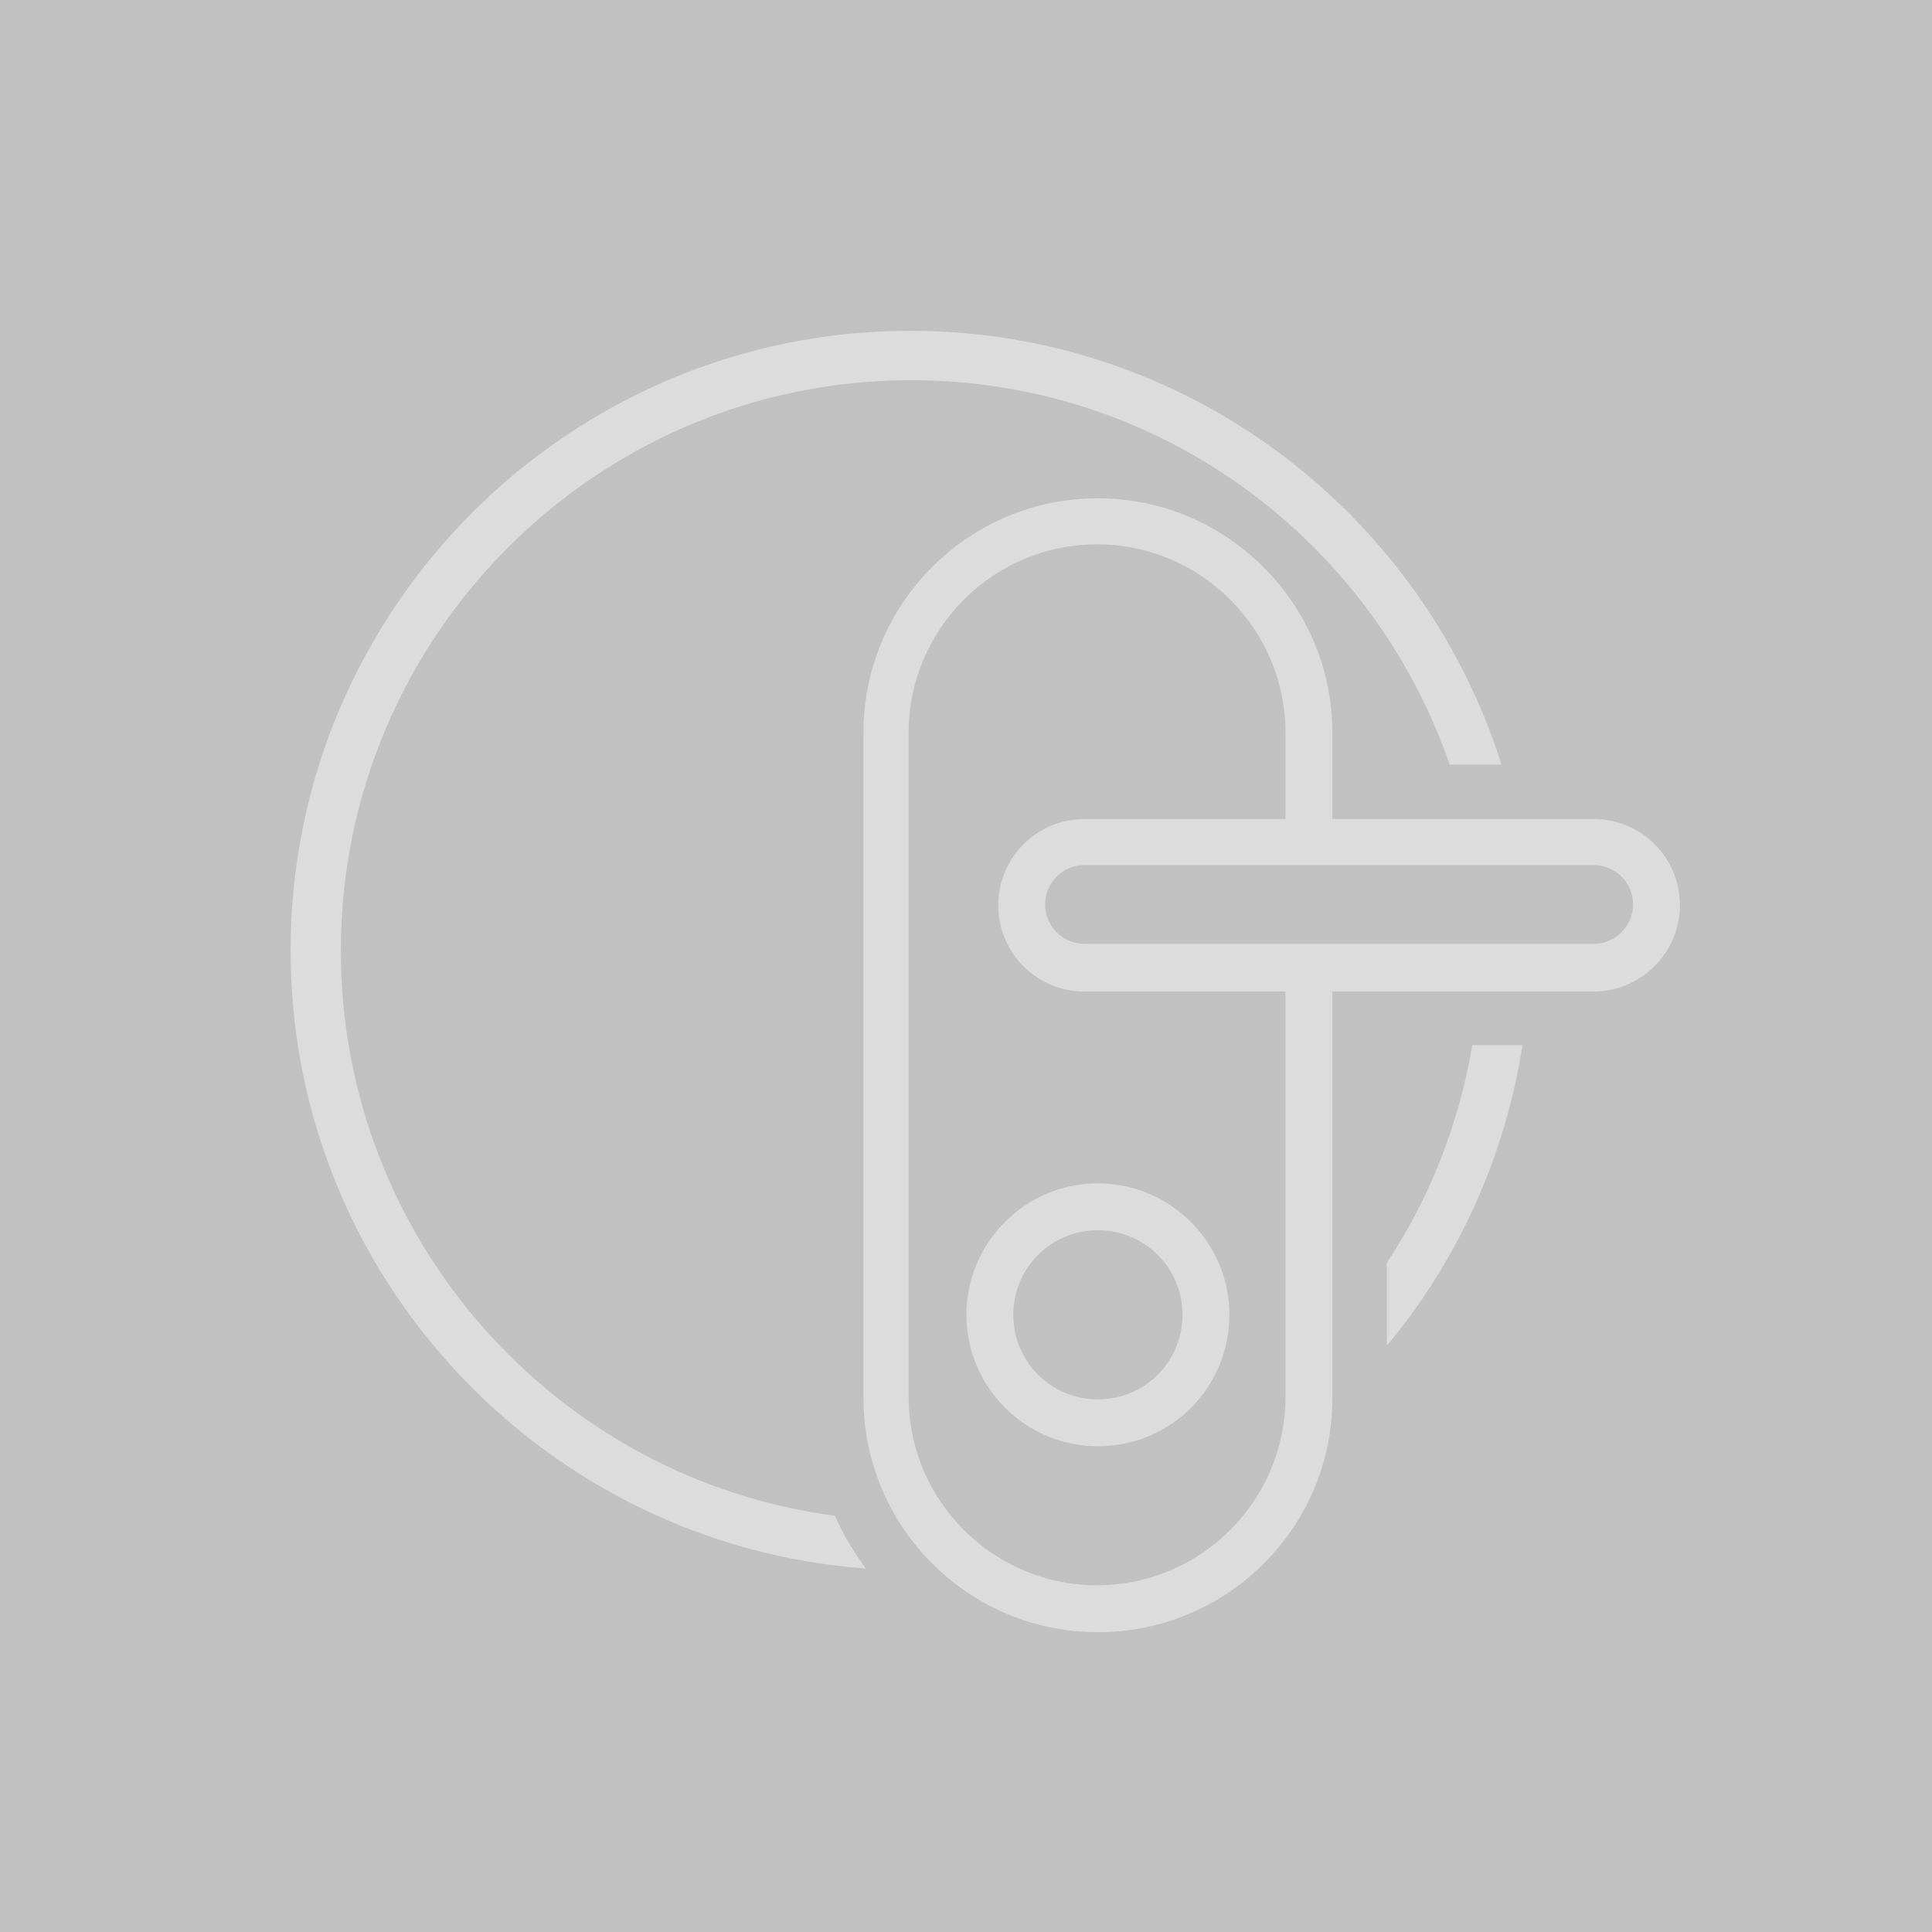
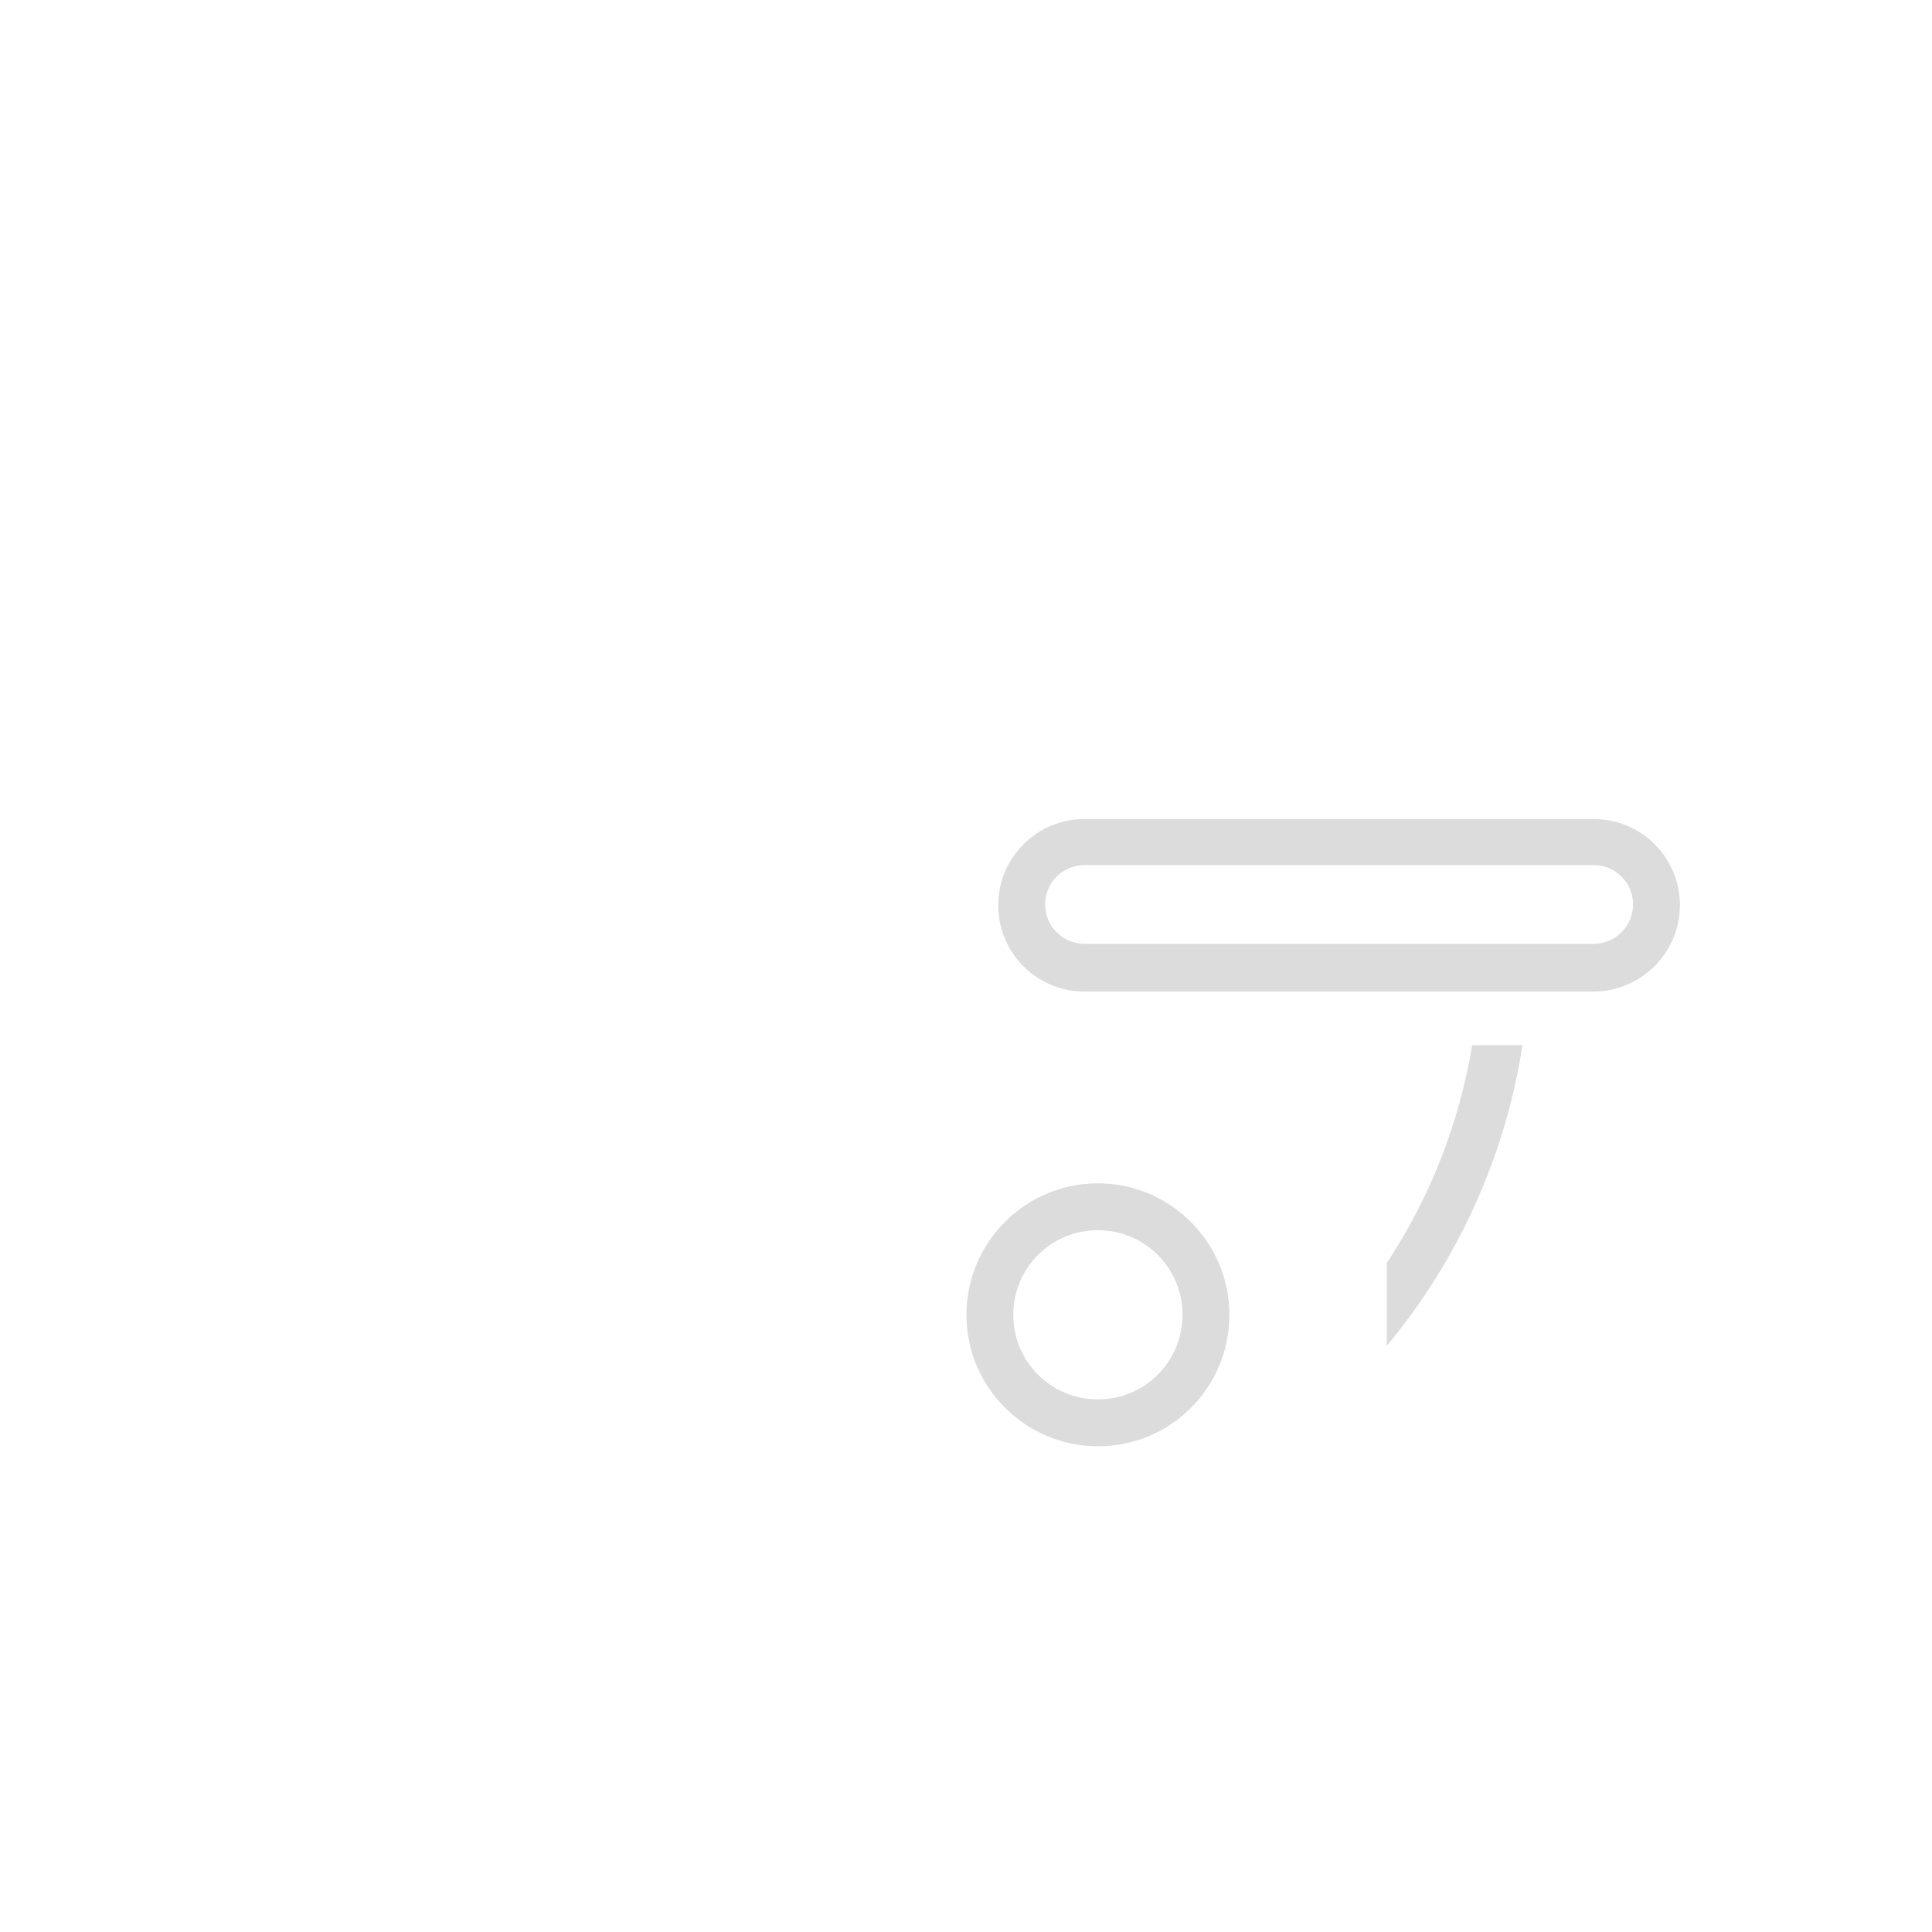
<svg xmlns="http://www.w3.org/2000/svg" version="1.1" id="Layer_1" x="0px" y="0px" viewBox="0 0 230.7 230.7" style="enable-background:new 0 0 230.7 230.7;" xml:space="preserve">
  <style type="text/css">
	.st0{fill:#C1C1C1;}
	.st1{fill:#DCDCDC;}
</style>
-   <rect class="st0" width="230.7" height="230.7" />
  <g>
    <g>
-       <path class="st1" d="M131.1,194.9c-15.5,0-28-12.6-28-28V87.5c0-15.5,12.6-28,28-28s28,12.6,28,28v11.4c0,1.5-1.2,2.8-2.8,2.8    c-1.5,0-2.8-1.2-2.8-2.8V87.5c0-12.4-10.1-22.5-22.5-22.5s-22.5,10.1-22.5,22.5v79.3c0,12.4,10.1,22.5,22.5,22.5    s22.5-10.1,22.5-22.5v-51.2c0-1.5,1.2-2.8,2.8-2.8c1.5,0,2.8,1.2,2.8,2.8v51.2C159.2,182.3,146.6,194.9,131.1,194.9z" />
-     </g>
+       </g>
    <g>
      <path class="st1" d="M190.3,118.4h-60.8c-5.7,0-10.3-4.6-10.3-10.3c0-5.7,4.6-10.3,10.3-10.3h60.8c5.7,0,10.3,4.6,10.3,10.3    C200.6,113.8,195.9,118.4,190.3,118.4z M129.5,103.3c-2.6,0-4.7,2.1-4.7,4.7c0,2.6,2.1,4.7,4.7,4.7h60.8c2.6,0,4.7-2.1,4.7-4.7    c0-2.6-2.1-4.7-4.7-4.7H129.5z" />
    </g>
    <g>
      <path class="st1" d="M131.1,172.7c-8.6,0-15.7-7-15.7-15.7c0-8.6,7-15.7,15.7-15.7c8.6,0,15.7,7,15.7,15.7    C146.8,165.7,139.8,172.7,131.1,172.7z M131.1,146.9c-5.6,0-10.1,4.5-10.1,10.1c0,5.6,4.5,10.1,10.1,10.1    c5.6,0,10.1-4.5,10.1-10.1C141.2,151.4,136.7,146.9,131.1,146.9z" />
    </g>
    <g>
      <g>
-         <path class="st1" d="M99.7,181c-33.3-4.4-59-33-59-67.5c0-37.5,30.5-68.1,68.1-68.1c29.8,0,55.1,19.2,64.3,45.9h6.2     c-9.5-30-37.5-51.8-70.6-51.8c-40.8,0-74,33.2-74,74c0,39,30.4,71,68.7,73.8C102,185.4,100.7,183.3,99.7,181z" />
-       </g>
+         </g>
      <g>
        <path class="st1" d="M175.8,124.8c-1.6,9.5-5.1,18.3-10.2,26v9.9c8.4-10.1,14.1-22.4,16.2-35.9H175.8z" />
      </g>
    </g>
  </g>
</svg>